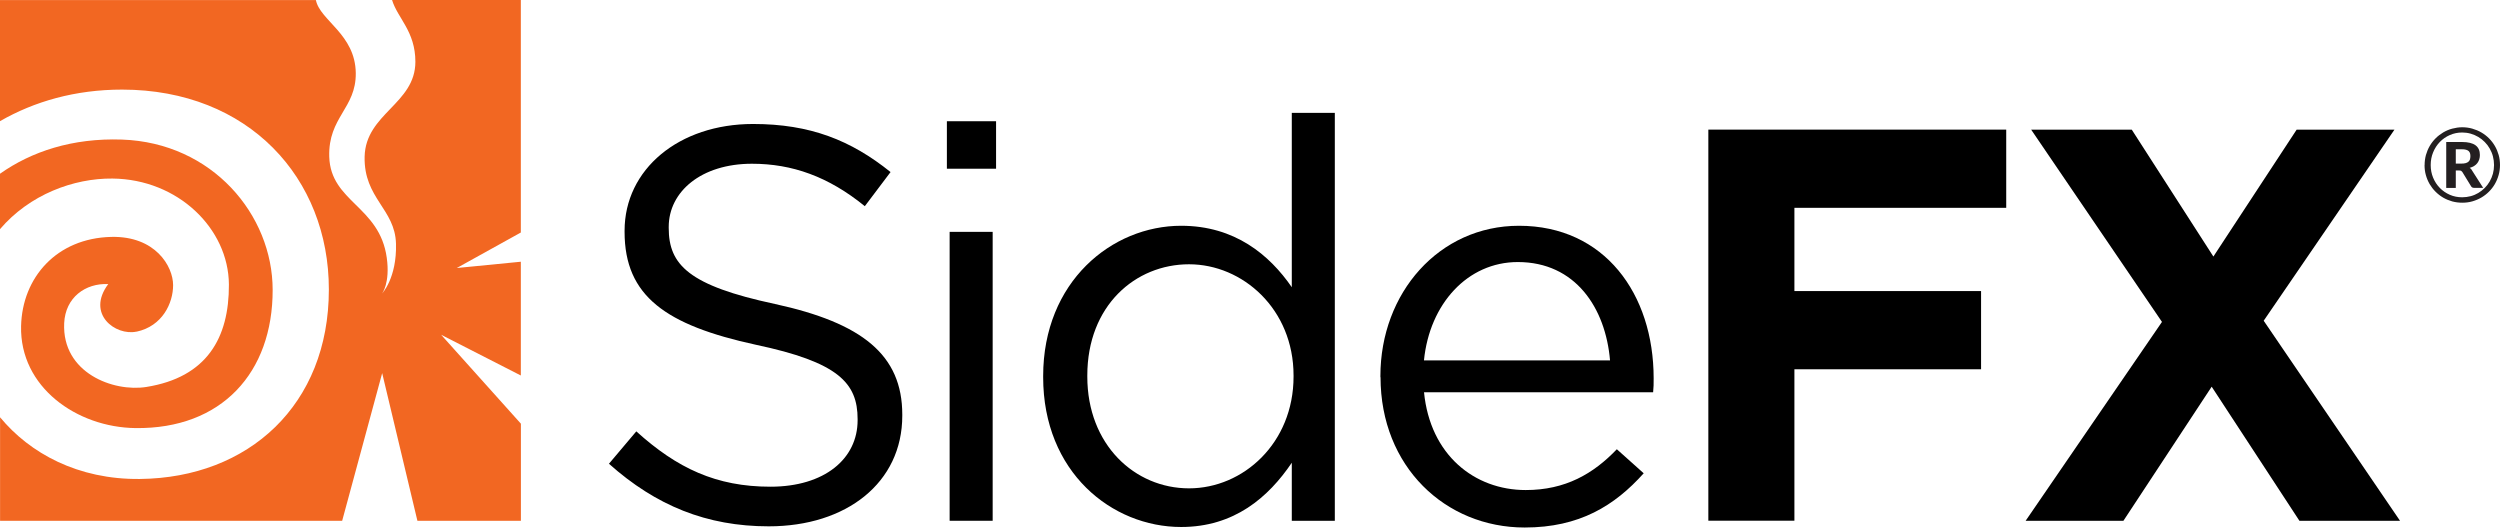
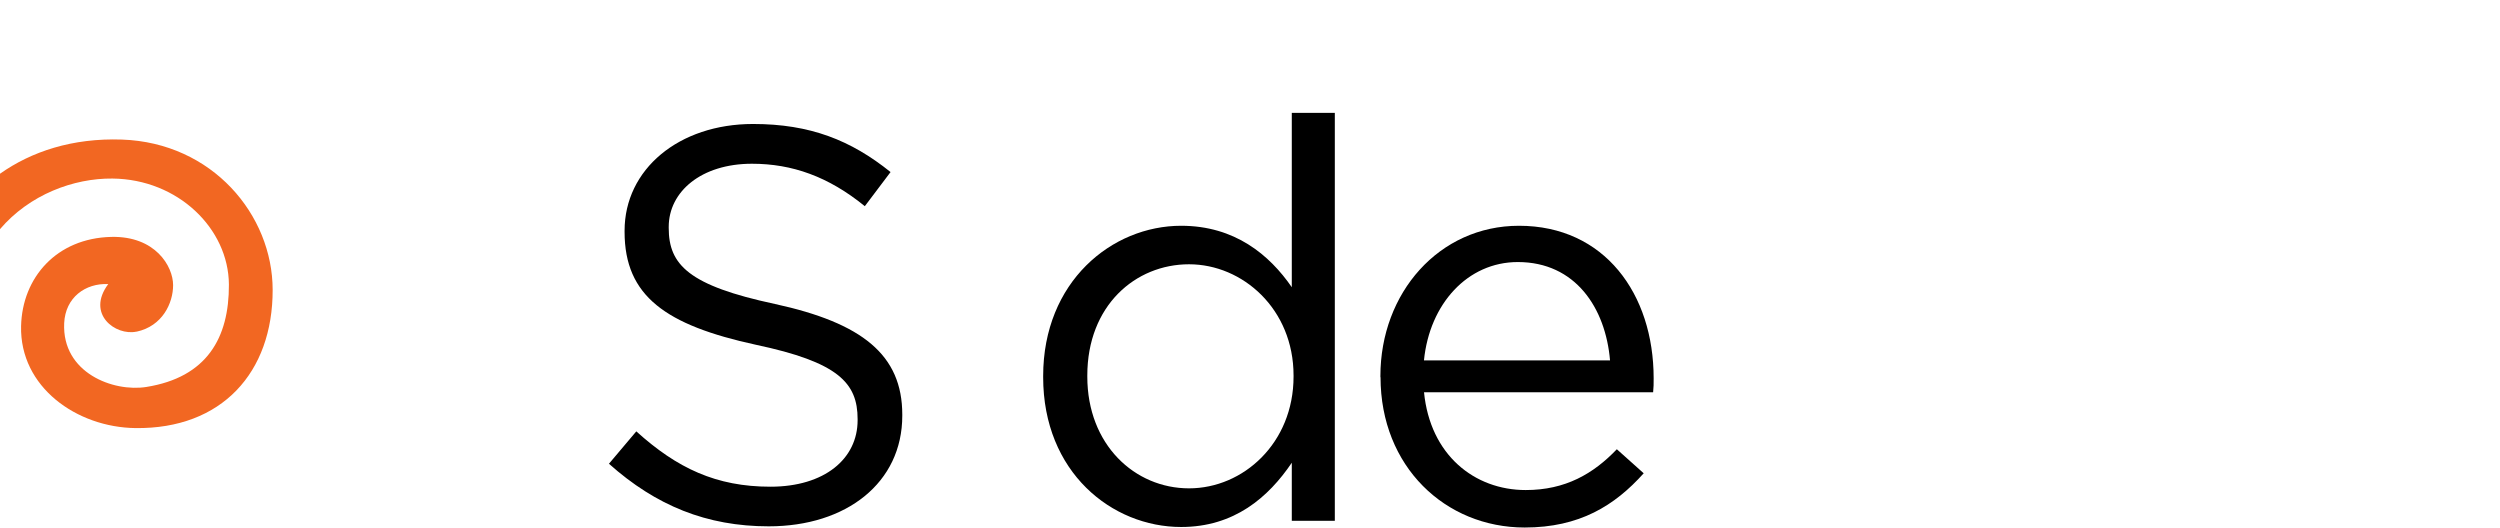
<svg xmlns="http://www.w3.org/2000/svg" id="Layer_1" data-name="Layer 1" viewBox="0 0 381.7 80.54">
  <defs>
    <style> .cls-1 { fill: #f26722; } .cls-1, .cls-2, .cls-3 { stroke-width: 0px; } .cls-2 { fill: #000; } .cls-3 { fill: #231f20; } </style>
  </defs>
  <g>
    <path class="cls-1" d="M20.85,50.64c3.96-.85,5.58-4.37,5.58-7.1,0-2.88-2.71-7.53-9.45-7.37-8.33.2-13.58,6.19-13.76,13.61-.22,9.33,8.51,15.47,17.47,15.58,13.16.16,20.96-8.47,20.94-21.11-.01-11.44-9.2-22.46-23.01-22.94-7.56-.26-13.82,1.82-18.64,5.23v8.47c4.53-5.32,11.28-7.81,17.19-7.75,10.01.1,17.73,7.65,17.78,16.18.04,8.16-3.37,14.16-12.6,15.64-5.03.81-12.9-2.14-12.55-9.74.18-3.92,3.23-6.13,6.73-5.97-3.42,4.58,1.11,7.94,4.31,7.26Z" />
-     <path class="cls-1" d="M67.33,51.1l12.19,6.23v-17.37l-9.78.96,9.78-5.42V0h-19.66c.84,2.78,3.56,4.77,3.56,9.43,0,6.43-7.6,7.9-7.75,14.49-.14,6.37,4.65,7.97,4.79,13.29.14,5.25-2.13,7.61-2.13,7.61,0,0,1.26-1.59.72-5.47-1.09-7.9-8.57-8.49-8.78-15.42-.18-6.05,4.11-7.38,4.05-12.77-.07-5.95-5.47-8.02-6.09-11.15H0v18.49c5.21-3,11.48-4.82,18.64-4.82,19.32.01,31.58,13.51,31.57,30.53,0,17.62-12.26,28.74-28.83,28.92-9.48.11-16.83-3.93-21.37-9.42v15.81h52.23l6.11-22.55,5.38,22.55h15.8v-14.83l-12.19-13.59Z" />
  </g>
  <g>
    <path class="cls-2" d="M92.97,70.81l4.18-4.95c6.23,5.63,12.2,8.45,20.48,8.45s13.31-4.27,13.31-10.15v-.17c0-5.55-2.99-8.7-15.53-11.35-13.74-2.99-20.05-7.42-20.05-17.24v-.17c0-9.38,8.28-16.3,19.62-16.3,8.7,0,14.93,2.47,20.99,7.34l-3.93,5.21c-5.55-4.52-11.09-6.48-17.23-6.48-7.76,0-12.71,4.27-12.71,9.64v.17c0,5.63,3.07,8.79,16.21,11.6,13.31,2.9,19.45,7.76,19.45,16.89v.17c0,10.24-8.53,16.89-20.39,16.89-9.47,0-17.23-3.16-24.4-9.56Z" />
-     <path class="cls-2" d="M144.57,18.51h7.51v7.25h-7.51v-7.25ZM144.99,35.4h6.57v44.11h-6.57v-44.11Z" />
    <path class="cls-2" d="M159.27,57.59v-.17c0-14.42,10.49-22.95,21.07-22.95,8.19,0,13.48,4.44,16.89,9.38v-26.62h6.57v62.29h-6.57v-8.87c-3.58,5.29-8.79,9.81-16.89,9.81-10.58,0-21.07-8.36-21.07-22.87ZM197.5,57.5v-.17c0-10.15-7.77-16.98-15.96-16.98s-15.53,6.31-15.53,16.98v.17c0,10.41,7.25,17.06,15.53,17.06s15.96-6.91,15.96-17.06Z" />
    <path class="cls-2" d="M210.76,57.59v-.17c0-12.71,8.96-22.95,21.16-22.95,13.06,0,20.56,10.41,20.56,23.29,0,.85,0,1.36-.08,2.13h-34.98c.94,9.56,7.68,14.93,15.53,14.93,6.06,0,10.32-2.48,13.91-6.23l4.1,3.67c-4.44,4.95-9.81,8.28-18.17,8.28-12.12,0-22.01-9.3-22.01-22.95ZM245.82,55.03c-.68-8.02-5.29-15.02-14.08-15.02-7.68,0-13.48,6.4-14.33,15.02h28.41Z" />
-     <path class="cls-2" d="M260.83,19.79h45.48v11.94h-32.34v12.71h28.5v11.94h-28.5v23.12h-13.14V19.79Z" />
-     <path class="cls-2" d="M365.59,19.79l-19.97,29.18,20.82,30.55h-15.36l-13.4-20.48-13.48,20.48h-14.93l20.82-30.37-19.97-29.35h15.36l12.46,19.37,12.71-19.37h14.93Z" />
  </g>
-   <path class="cls-3" d="M370.19,25.2c0-.53.07-1.04.2-1.53.14-.49.33-.95.58-1.38.25-.43.55-.82.9-1.17.35-.35.74-.65,1.16-.9.43-.25.88-.45,1.38-.58s1-.21,1.53-.21,1.04.07,1.53.21.95.33,1.38.58.82.55,1.17.9.65.74.9,1.17.44.89.58,1.38c.14.49.2,1,.2,1.53s-.07,1.04-.21,1.53-.33.95-.58,1.38c-.25.43-.55.81-.9,1.16s-.74.65-1.17.9-.89.44-1.38.58c-.49.14-1,.2-1.53.2s-1.04-.07-1.53-.2c-.49-.14-.95-.33-1.38-.58-.43-.25-.81-.55-1.16-.9-.35-.35-.65-.74-.9-1.16-.25-.43-.44-.88-.58-1.38s-.2-1-.2-1.53ZM371.12,25.2c0,.69.12,1.33.37,1.93s.59,1.12,1.02,1.56.94.79,1.53,1.05c.59.26,1.22.38,1.89.38.45,0,.88-.06,1.3-.17.42-.11.81-.28,1.16-.49s.68-.47.98-.76c.29-.3.55-.63.76-1,.21-.37.37-.76.49-1.18.11-.42.17-.86.17-1.32s-.06-.9-.17-1.33-.28-.82-.49-1.19c-.21-.37-.46-.7-.76-1-.3-.3-.62-.56-.98-.77s-.75-.38-1.16-.5c-.42-.12-.85-.18-1.3-.18-.67,0-1.3.13-1.89.39-.59.26-1.1.61-1.53,1.06-.43.45-.77.97-1.02,1.58-.25.6-.37,1.25-.37,1.94ZM374.95,26.04v2.65h-1.46v-7.01h2.39c.94,0,1.63.17,2.08.5s.67.83.67,1.48c0,.48-.13.89-.38,1.23-.26.35-.65.59-1.18.74.1.06.19.14.26.23.07.09.14.2.2.32l1.6,2.5h-1.4c-.2,0-.35-.08-.44-.23l-1.34-2.19c-.05-.07-.11-.13-.17-.17-.06-.04-.16-.06-.3-.06h-.52ZM374.95,24.98h.8c.28,0,.51-.02.69-.07.19-.05.33-.12.44-.22.11-.09.19-.21.23-.35.04-.14.07-.3.07-.49s-.02-.33-.06-.46c-.04-.13-.11-.24-.21-.33-.1-.09-.23-.15-.4-.2s-.38-.07-.63-.07h-.93v2.18Z" />
</svg>